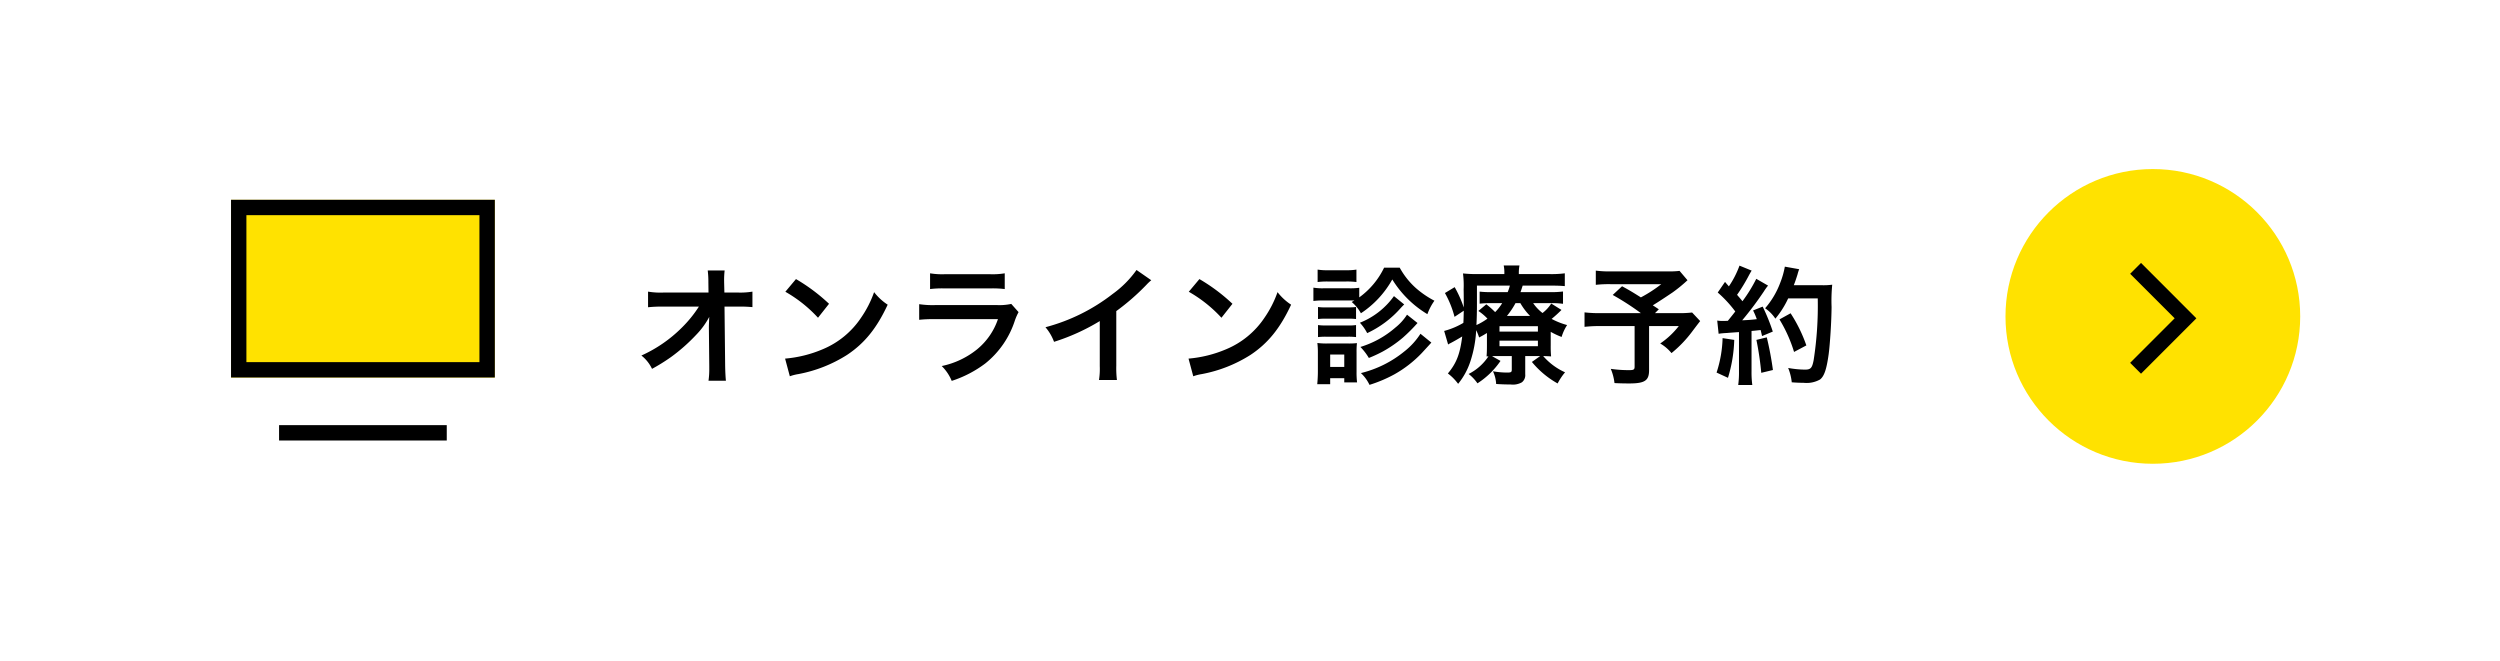
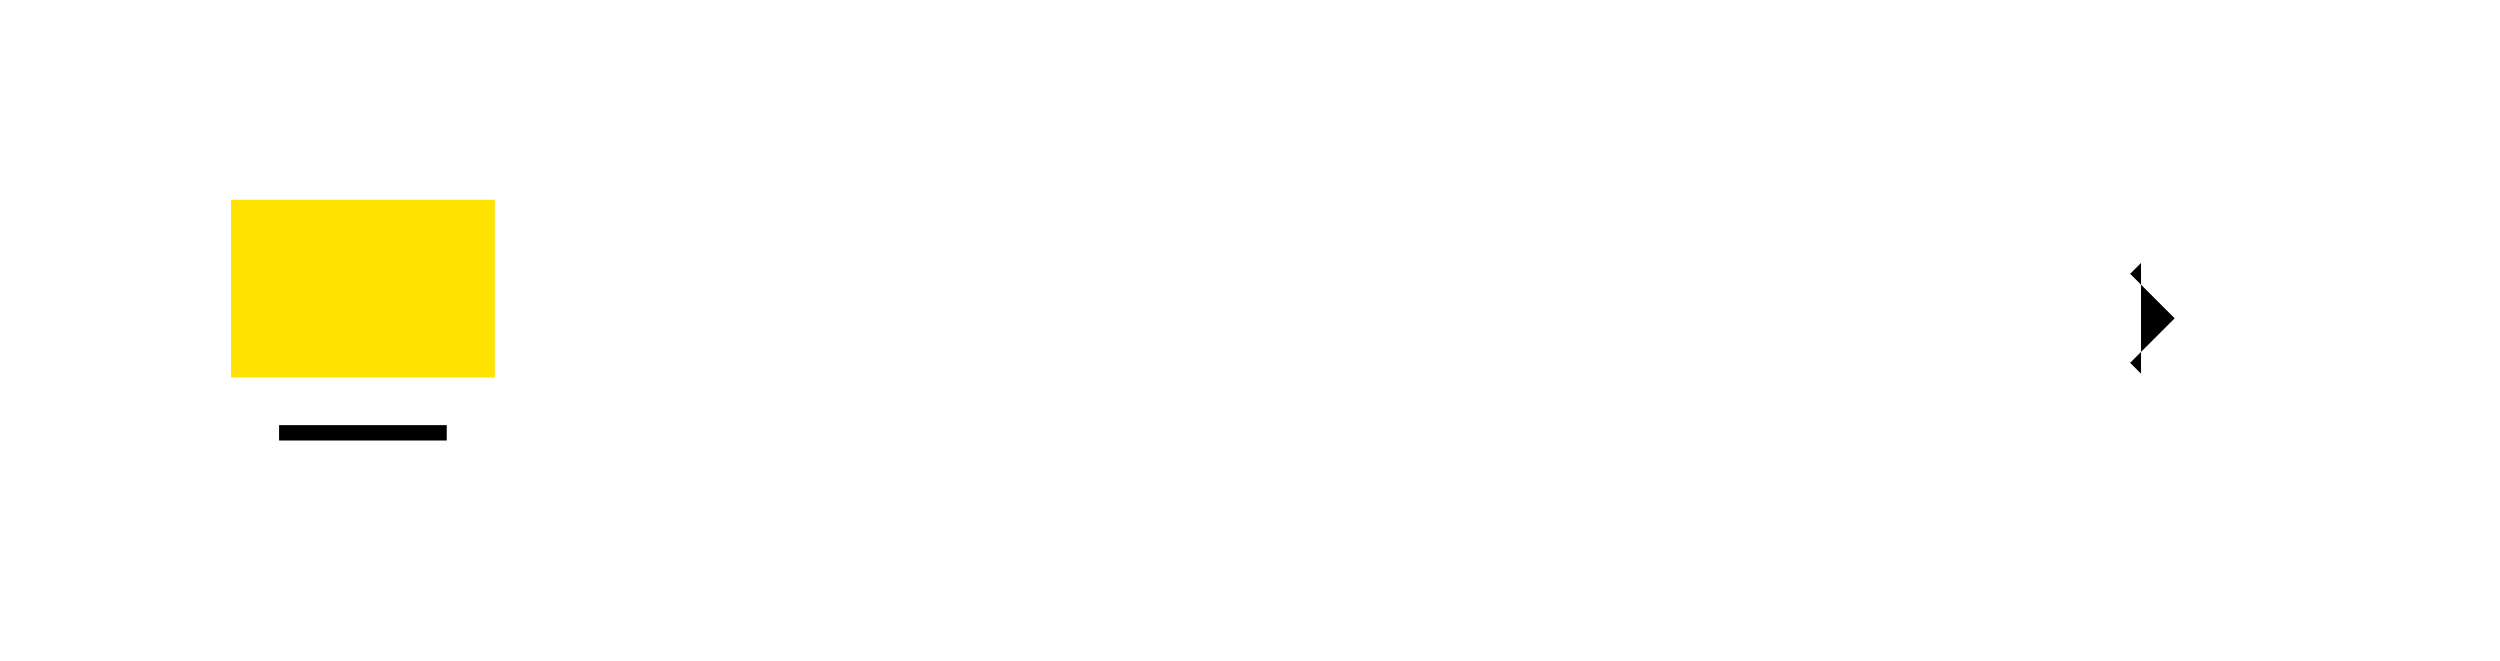
<svg xmlns="http://www.w3.org/2000/svg" width="488" height="129" viewBox="0 0 488 129">
  <defs>
    <filter id="長方形_5883" x="0" y="0" width="488" height="129" filterUnits="userSpaceOnUse">
      <feOffset dy="3" input="SourceAlpha" />
      <feGaussianBlur stdDeviation="3" result="blur" />
      <feFlood flood-opacity="0.161" />
      <feComposite operator="in" in2="blur" />
      <feComposite in="SourceGraphic" />
    </filter>
  </defs>
  <g id="グループ_42170" data-name="グループ 42170" transform="translate(-341 -343)">
    <g transform="matrix(1, 0, 0, 1, 341, 343)" filter="url(#長方形_5883)">
-       <rect id="長方形_5883-2" data-name="長方形 5883" width="470" height="111" rx="15" transform="translate(9 6)" fill="#fff" />
-     </g>
-     <path id="パス_32551" data-name="パス 32551" d="M14.375-9l.075,7.475v.45a15.917,15.917,0,0,1-.15,2.4h3.4c-.075-.7-.125-1.65-.15-2.875l-.125-11.6H20a25.706,25.706,0,0,1,2.875.1v-3.025a14.215,14.215,0,0,1-2.95.175H17.4l-.05-2.025v-.15a16.04,16.04,0,0,1,.1-2.125h-3.3a18.024,18.024,0,0,1,.125,2.3l.025,2H5.65a14.528,14.528,0,0,1-3.15-.175v3.05a26.044,26.044,0,0,1,3.075-.125h6.85a23.784,23.784,0,0,1-3.35,4.125A26.606,26.606,0,0,1,1.2-3.6,7.243,7.243,0,0,1,3.275-1a36.213,36.213,0,0,0,3.7-2.3A34.418,34.418,0,0,0,11.9-7.65a15.145,15.145,0,0,0,2.55-3.5c-.025.4-.075,1.675-.075,1.8ZM29.3-16.05a26.248,26.248,0,0,1,6.375,5.075l2.15-2.725a35.407,35.407,0,0,0-6.45-4.825ZM30.175.45a8.85,8.85,0,0,1,1.65-.425,27,27,0,0,0,9.525-3.75c3.425-2.275,5.8-5.225,7.925-9.8a10.78,10.78,0,0,1-2.65-2.45,20.875,20.875,0,0,1-2.55,5A16.7,16.7,0,0,1,36.65-4.85,23.821,23.821,0,0,1,29.25-3ZM57.55-16.575a19.225,19.225,0,0,1,2.875-.125H69.25a19.225,19.225,0,0,1,2.875.125V-19.65a14.225,14.225,0,0,1-2.925.175H60.475a14.225,14.225,0,0,1-2.925-.175Zm15.85,2.9a10.935,10.935,0,0,1-2.825.225h-11.9a17.745,17.745,0,0,1-3.25-.175v3.05a25.432,25.432,0,0,1,3.2-.125H70.8a13.008,13.008,0,0,1-4.025,5.85,16.235,16.235,0,0,1-6.95,3.3,8.711,8.711,0,0,1,1.95,2.9,22.247,22.247,0,0,0,6.55-3.4,17.678,17.678,0,0,0,5.8-8.45,11.272,11.272,0,0,1,.7-1.575ZM97.85-20.3a20,20,0,0,1-4.65,4.675,36.511,36.511,0,0,1-13.125,6.5,9.4,9.4,0,0,1,1.675,2.85,40.506,40.506,0,0,0,8.925-4.05v8.8a14.061,14.061,0,0,1-.15,2.7h3.5A18.913,18.913,0,0,1,93.9-1.6V-12.275a44.208,44.208,0,0,0,5.9-5.15,10.3,10.3,0,0,1,.925-.875Zm10.2,4.25a26.248,26.248,0,0,1,6.375,5.075l2.15-2.725a35.407,35.407,0,0,0-6.45-4.825Zm.875,16.5a8.85,8.85,0,0,1,1.65-.425,27,27,0,0,0,9.525-3.75c3.425-2.275,5.8-5.225,7.925-9.8a10.78,10.78,0,0,1-2.65-2.45,20.875,20.875,0,0,1-2.55,5A16.7,16.7,0,0,1,115.4-4.85,23.821,23.821,0,0,1,108-3Zm30.925-14.5a7.752,7.752,0,0,1,1.8,2.2,18.964,18.964,0,0,0,6.125-6.6,20.376,20.376,0,0,0,6.85,6.775A10.783,10.783,0,0,1,156-14.3a18.244,18.244,0,0,1-3.625-2.475,15.057,15.057,0,0,1-3.15-3.975h-3.05a15.371,15.371,0,0,1-4.85,5.8v-1.875a13.151,13.151,0,0,1-2,.1h-4.95a11.012,11.012,0,0,1-2-.125v2.6a14.941,14.941,0,0,1,2-.1h6Zm-6.65-3.9a15.593,15.593,0,0,1,2.025-.1h3.525a14.873,14.873,0,0,1,2.025.1v-2.425a11.314,11.314,0,0,1-2.025.125h-3.525a10.98,10.98,0,0,1-2.025-.125Zm.075,7.225a12.661,12.661,0,0,1,1.575-.075h4.325a12.317,12.317,0,0,1,1.525.075v-2.35a11,11,0,0,1-1.525.075H134.85a9.279,9.279,0,0,1-1.575-.075Zm0,3.525a12.487,12.487,0,0,1,1.55-.075h4.3A12.387,12.387,0,0,1,140.7-7.2V-9.55a8.515,8.515,0,0,1-1.55.075h-4.3a9.279,9.279,0,0,1-1.575-.075ZM135.65,2V.825h2.75V1.65h2.5a16.18,16.18,0,0,1-.1-2.075v-3.8a15.51,15.51,0,0,1,.075-1.8,13.5,13.5,0,0,1-1.725.075H135.1a13.689,13.689,0,0,1-1.95-.1,15.61,15.61,0,0,1,.1,1.95V-.45c0,.825-.05,1.675-.125,2.45Zm0-5.8h2.75v2.425h-2.75ZM148.1-15.2a14.914,14.914,0,0,1-6.65,5.2,9.284,9.284,0,0,1,1.425,2.025A19.856,19.856,0,0,0,149.4-12.85c.3-.325.3-.325.7-.725Zm5.175,7.35A13.966,13.966,0,0,1,150.1-4.375a21.464,21.464,0,0,1-8.45,4.2,7.625,7.625,0,0,1,1.675,2.3,26.669,26.669,0,0,0,4.85-2.05,22.683,22.683,0,0,0,5.35-4.15c1.425-1.55,1.425-1.55,1.875-2.05Zm-2.625-3.725a10.208,10.208,0,0,1-2.25,2.5,18.74,18.74,0,0,1-6.85,3.8,11.262,11.262,0,0,1,1.65,2.15,26.69,26.69,0,0,0,2.65-1.225,23.852,23.852,0,0,0,4-2.75,32.872,32.872,0,0,0,2.85-2.85Zm28.05,3.35a15.489,15.489,0,0,0,2.125,1A8.93,8.93,0,0,1,181.9-9.55a14.138,14.138,0,0,1-3.025-1.2A24.5,24.5,0,0,0,180.8-12.5l-2-1.25a7.2,7.2,0,0,1-1.7,1.85,8.32,8.32,0,0,1-1.825-1.925h3.35a16.423,16.423,0,0,1,2.475.125v-2.4a18.352,18.352,0,0,1-2.575.125H172.8c.15-.4.225-.65.425-1.275H178.7c1.25,0,1.85.025,2.75.1v-2.5a19.938,19.938,0,0,1-3.05.15h-5.925v-.175a8,8,0,0,1,.125-1.5h-3.075a6.59,6.59,0,0,1,.125,1.5v.175h-5a25.9,25.9,0,0,1-3.075-.125A18.349,18.349,0,0,1,161.7-16.5c.025.8.025,2.225.025,2.65v.875a22.06,22.06,0,0,0-1.775-3.975l-1.9,1.15a19.257,19.257,0,0,1,1.875,4.65l1.8-1.2c-.025,1.15-.025,1.525-.075,2.375A14.768,14.768,0,0,1,157.9-8.4l.775,2.65a2.5,2.5,0,0,1,.475-.275c.575-.3,1.55-.85,2.275-1.3C161-3.9,160.3-2.1,158.625-.1a9.611,9.611,0,0,1,2,2.025A13.564,13.564,0,0,0,163-2.4a23.244,23.244,0,0,0,1.15-6.15,9.99,9.99,0,0,1,.575,1.425c.8-.425,1.05-.575,1.525-.875v2.425c0,1.125-.025,1.525-.075,2.15a2.308,2.308,0,0,0,.375-.025A10.065,10.065,0,0,1,162.675,0,8.172,8.172,0,0,1,164.4,1.825a15.625,15.625,0,0,0,4.5-4.375l-1.65-.925c.475-.025.625-.025,1.125-.025H171.1V-.875c0,.525-.125.6-.95.6a16.425,16.425,0,0,1-2.725-.25,6.574,6.574,0,0,1,.625,2.475c1.025.075,1.925.1,2.825.1a3.538,3.538,0,0,0,2.2-.425,1.771,1.771,0,0,0,.65-1.575V-3.5h2.925l-1.625,1.15a17.535,17.535,0,0,0,5.025,4.2A11.756,11.756,0,0,1,181.5-.325,12.337,12.337,0,0,1,177.225-3.5c.675.025,1.025.025,1.55.075A21.079,21.079,0,0,1,178.7-5.6Zm-8.55-3.1a15.552,15.552,0,0,0,1.675-2.5h.95a12.034,12.034,0,0,0,1.9,2.5ZM164.3-17.25h6.425a8.429,8.429,0,0,1-.425,1.275h-3.075a19.886,19.886,0,0,1-2.4-.1v2.35a18.07,18.07,0,0,1,2.3-.1h2.1a9.221,9.221,0,0,1-1.375,1.75,15.8,15.8,0,0,0-1.725-1.525l-1.55,1.3a9.83,9.83,0,0,1,1.775,1.5,12.094,12.094,0,0,1-2.15,1.25c.075-1.5.1-2.65.1-4.15Zm4.4,7.925h7.5v1.05h-7.5Zm0,2.825h7.5v1.075h-7.5Zm35.15-13.625a15.282,15.282,0,0,1-2.15.1H190.575a20.3,20.3,0,0,1-3.075-.15V-17.4a22.576,22.576,0,0,1,3.025-.125h9.75A27.067,27.067,0,0,1,196.3-14.95c-1.475-.925-2.025-1.275-3.675-2.175l-1.825,1.7a50.946,50.946,0,0,1,5.5,3.55h-7.725a25.142,25.142,0,0,1-3.275-.15V-9.2a26.169,26.169,0,0,1,3.15-.15h6.625v7.925c0,.55-.175.675-1,.675a24.2,24.2,0,0,1-3.65-.25,10.313,10.313,0,0,1,.725,2.775c.775.05,2.025.075,2.85.075,3.075,0,3.9-.55,3.9-2.6v-8.6h5.8a16.014,16.014,0,0,1-3.625,3.4,8.072,8.072,0,0,1,2.2,1.875A23.332,23.332,0,0,0,206.25-8.2c1.05-1.4,1.6-2.1,1.625-2.125L206.3-12a20.73,20.73,0,0,1-2.775.125H199.05l.75-.75c-.6-.4-.625-.425-1.175-.775,1.3-.8,2.35-1.5,3.875-2.525a28.092,28.092,0,0,0,2.9-2.375ZM211.475-7.85A14.894,14.894,0,0,1,213.1-8c.5-.05,1.275-.1,2.35-.175v7.65a18.386,18.386,0,0,1-.15,2.675h2.75a18.383,18.383,0,0,1-.15-2.675V-8.4c.45-.025,1.025-.1,1.775-.175.1.4.15.6.275,1.175l2.1-.875a37.553,37.553,0,0,0-1.975-4.875l-1.875.75a13.668,13.668,0,0,1,.725,1.7c-1.275.15-1.375.15-2.85.225A65.3,65.3,0,0,0,220.3-16.1a10.36,10.36,0,0,1,.825-1.15l-2.3-1.325a28.517,28.517,0,0,1-2.7,4.375c-.35-.45-.625-.75-1.05-1.25a33.624,33.624,0,0,0,2.325-3.825c.275-.5.375-.675.525-.9l-2.375-.975a18.289,18.289,0,0,1-2.075,4.05c-.25-.3-.4-.45-.75-.875L211.3-15.9a23.2,23.2,0,0,1,3.425,3.7c-.5.65-.6.775-1.45,1.825-.575.025-.825.025-1,.025a6.572,6.572,0,0,1-1.075-.075Zm19.35-6.9a69.286,69.286,0,0,1-.8,12.05c-.3,1.55-.575,1.85-1.7,1.85a19.435,19.435,0,0,1-3.275-.325,10.227,10.227,0,0,1,.7,2.8c.9.075,1.675.1,2.325.1a5.347,5.347,0,0,0,3.2-.65c.825-.65,1.275-2.025,1.675-4.9.275-2.05.55-6.4.575-9.25a31.864,31.864,0,0,1,.125-4.35,13.7,13.7,0,0,1-2.05.1h-5.45c.3-.775.4-1.075.725-2.1a8.571,8.571,0,0,1,.325-1.025l-2.8-.5a16.1,16.1,0,0,1-.9,3.15,16.184,16.184,0,0,1-2.95,4.975,7.29,7.29,0,0,1,2,2.025,17.431,17.431,0,0,0,2.5-3.95ZM212.25-7a23.483,23.483,0,0,1-1.175,6.725L213.3.75a27.787,27.787,0,0,0,1.225-7.4Zm6.6.35a58.631,58.631,0,0,1,.95,6.425l2.275-.55a61.767,61.767,0,0,0-1.2-6.375Zm9.75,1.075a28.641,28.641,0,0,0-3.075-6.275l-2.175,1.2A27.5,27.5,0,0,1,226.2-4.3Z" transform="translate(465 416)" />
+       </g>
    <g id="グループ_42132" data-name="グループ 42132" transform="translate(49.24 3.74)">
-       <circle id="楕円形_380" data-name="楕円形 380" cx="28.764" cy="28.764" r="28.764" transform="translate(683.232 372.26)" fill="#ffe200" />
-       <path id="パス_32539" data-name="パス 32539" d="M9260.295-885.439l-2.121-2.121,8.688-8.69-8.687-8.69,2.121-2.121L9271.1-896.25Z" transform="translate(-8550.609 1297.645)" />
+       <path id="パス_32539" data-name="パス 32539" d="M9260.295-885.439l-2.121-2.121,8.688-8.69-8.687-8.69,2.121-2.121Z" transform="translate(-8550.609 1297.645)" />
    </g>
    <g id="グループ_42135" data-name="グループ 42135" transform="translate(386.098 382)">
      <rect id="長方形_5324" data-name="長方形 5324" width="51.489" height="34.688" fill="#ffe200" />
-       <path id="長方形_5324_-_アウトライン" data-name="長方形 5324 - アウトライン" d="M3,3V31.688H48.489V3H3M0,0H51.489V34.688H0Z" />
      <path id="パス_24117" data-name="パス 24117" d="M-304.849,728.5h-32.732v-3h32.732Z" transform="translate(346.958 -681.513)" />
    </g>
  </g>
</svg>